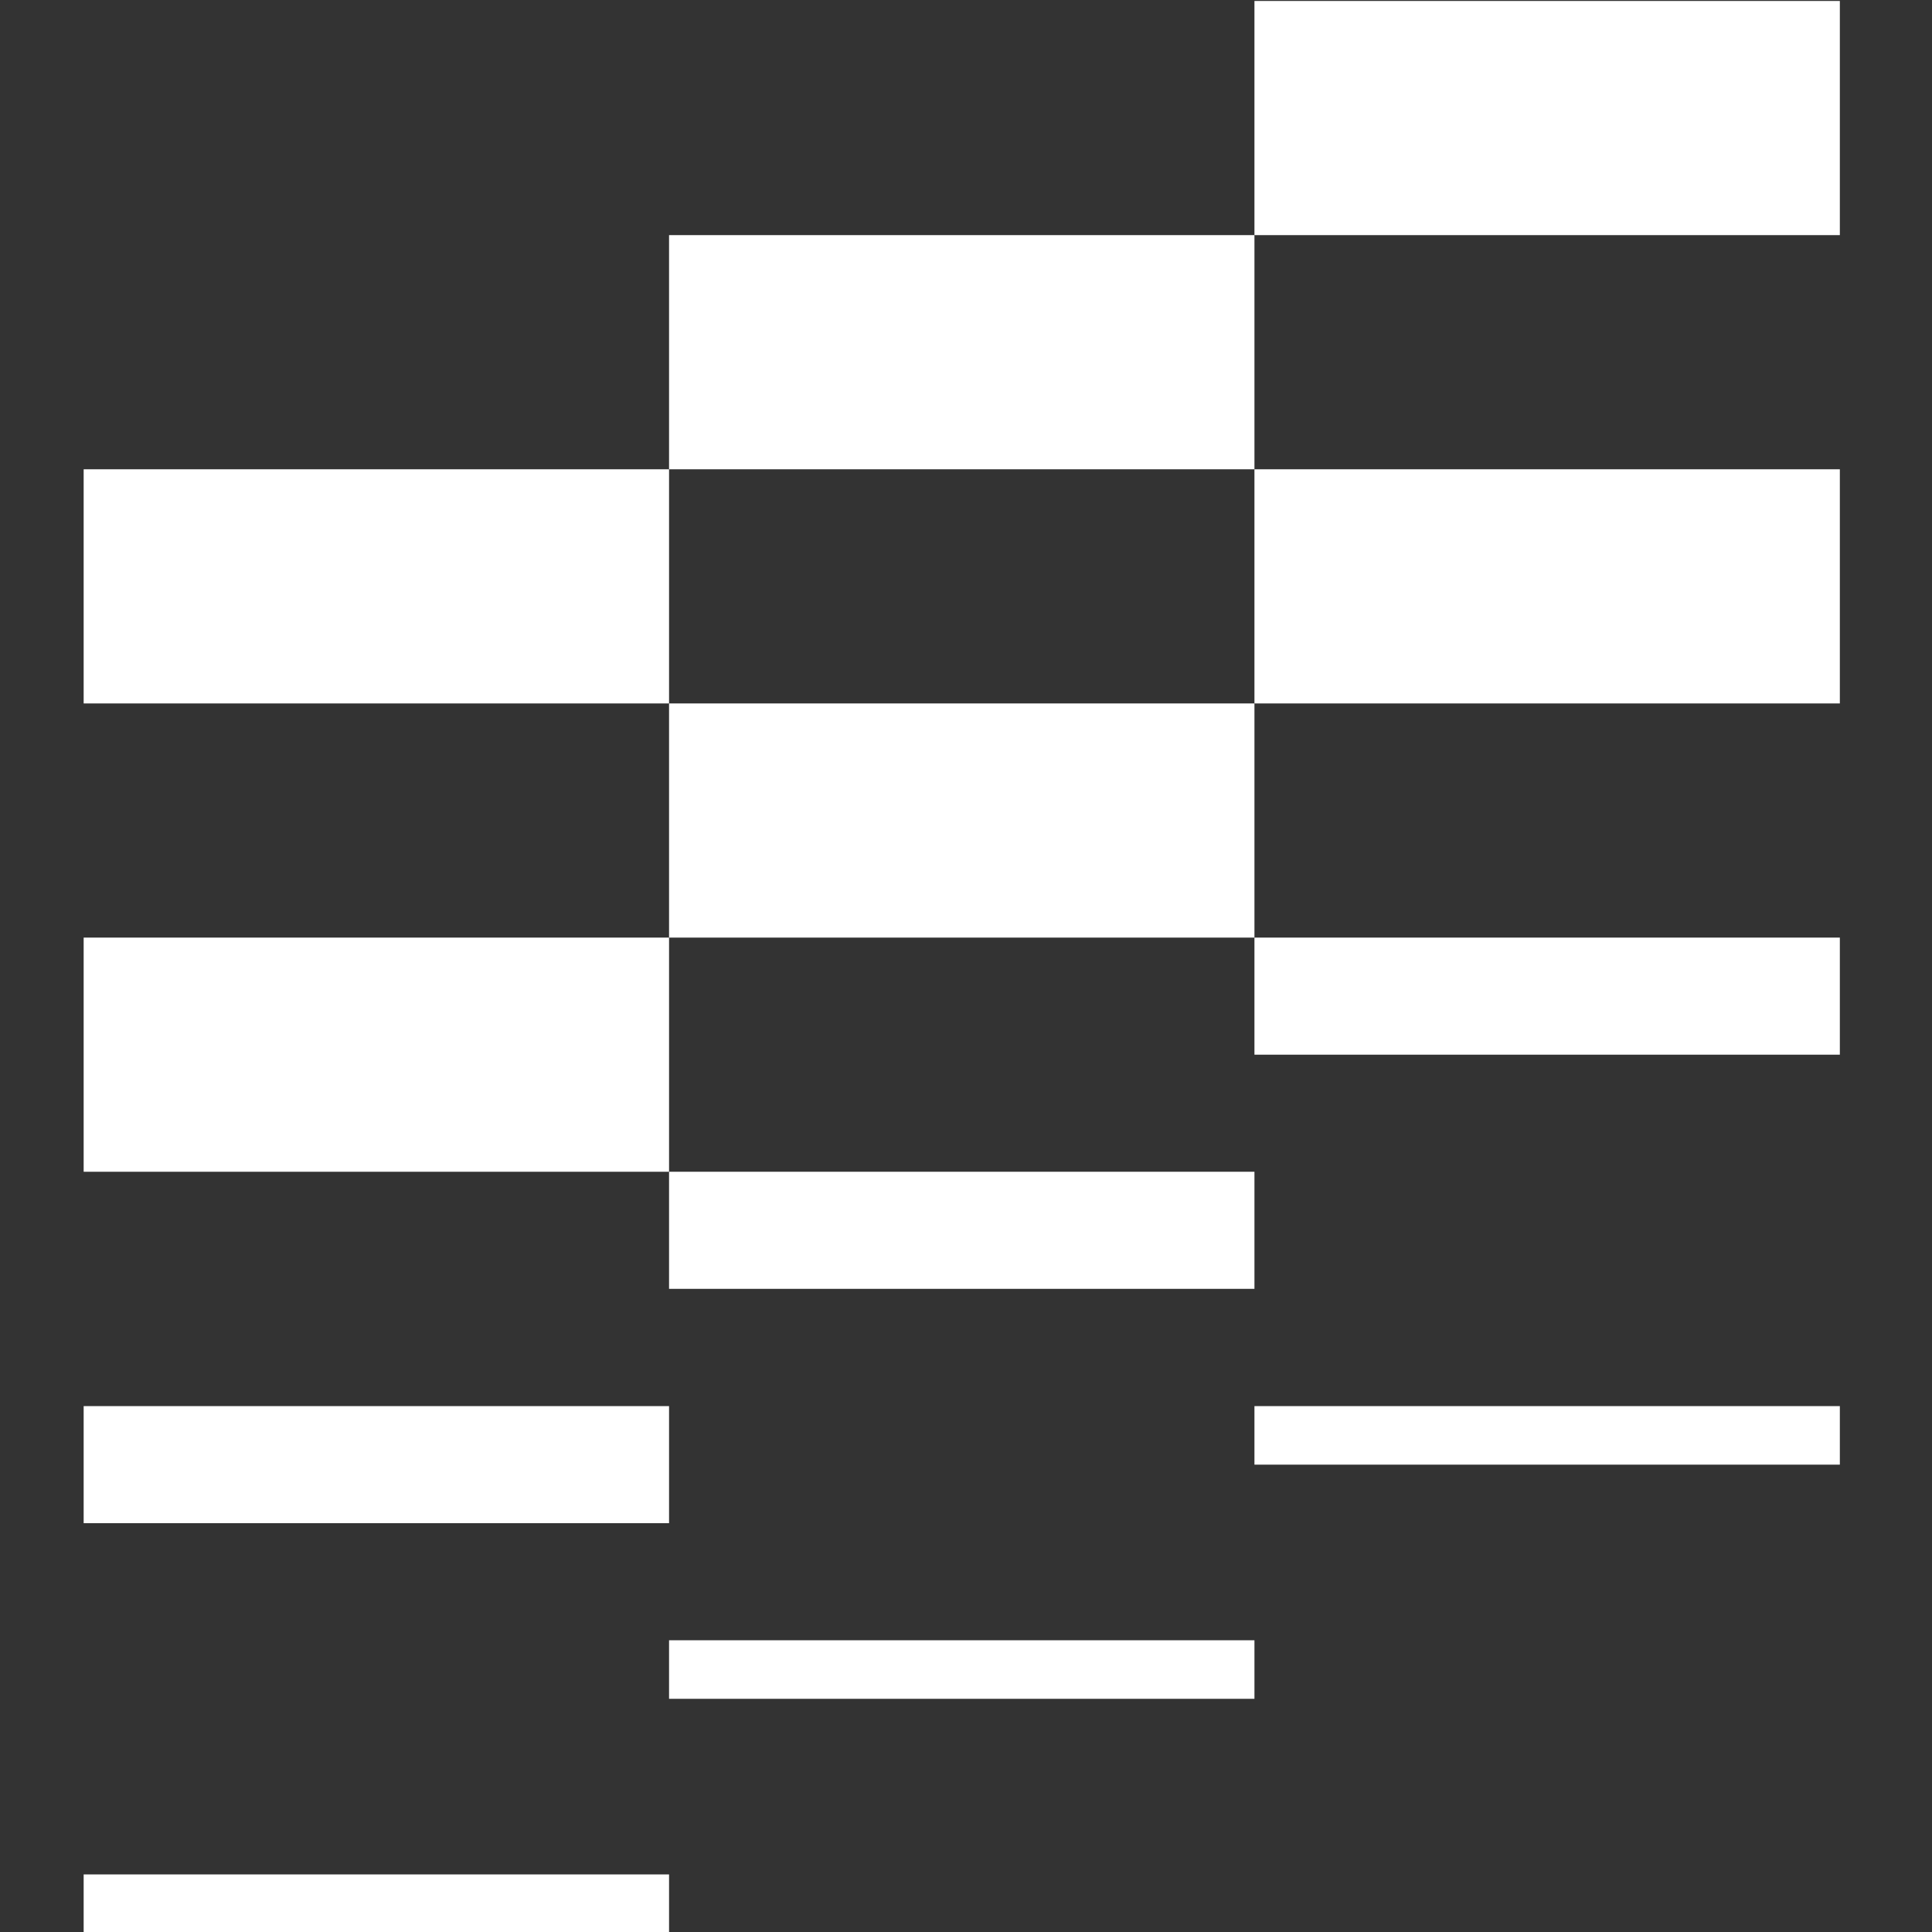
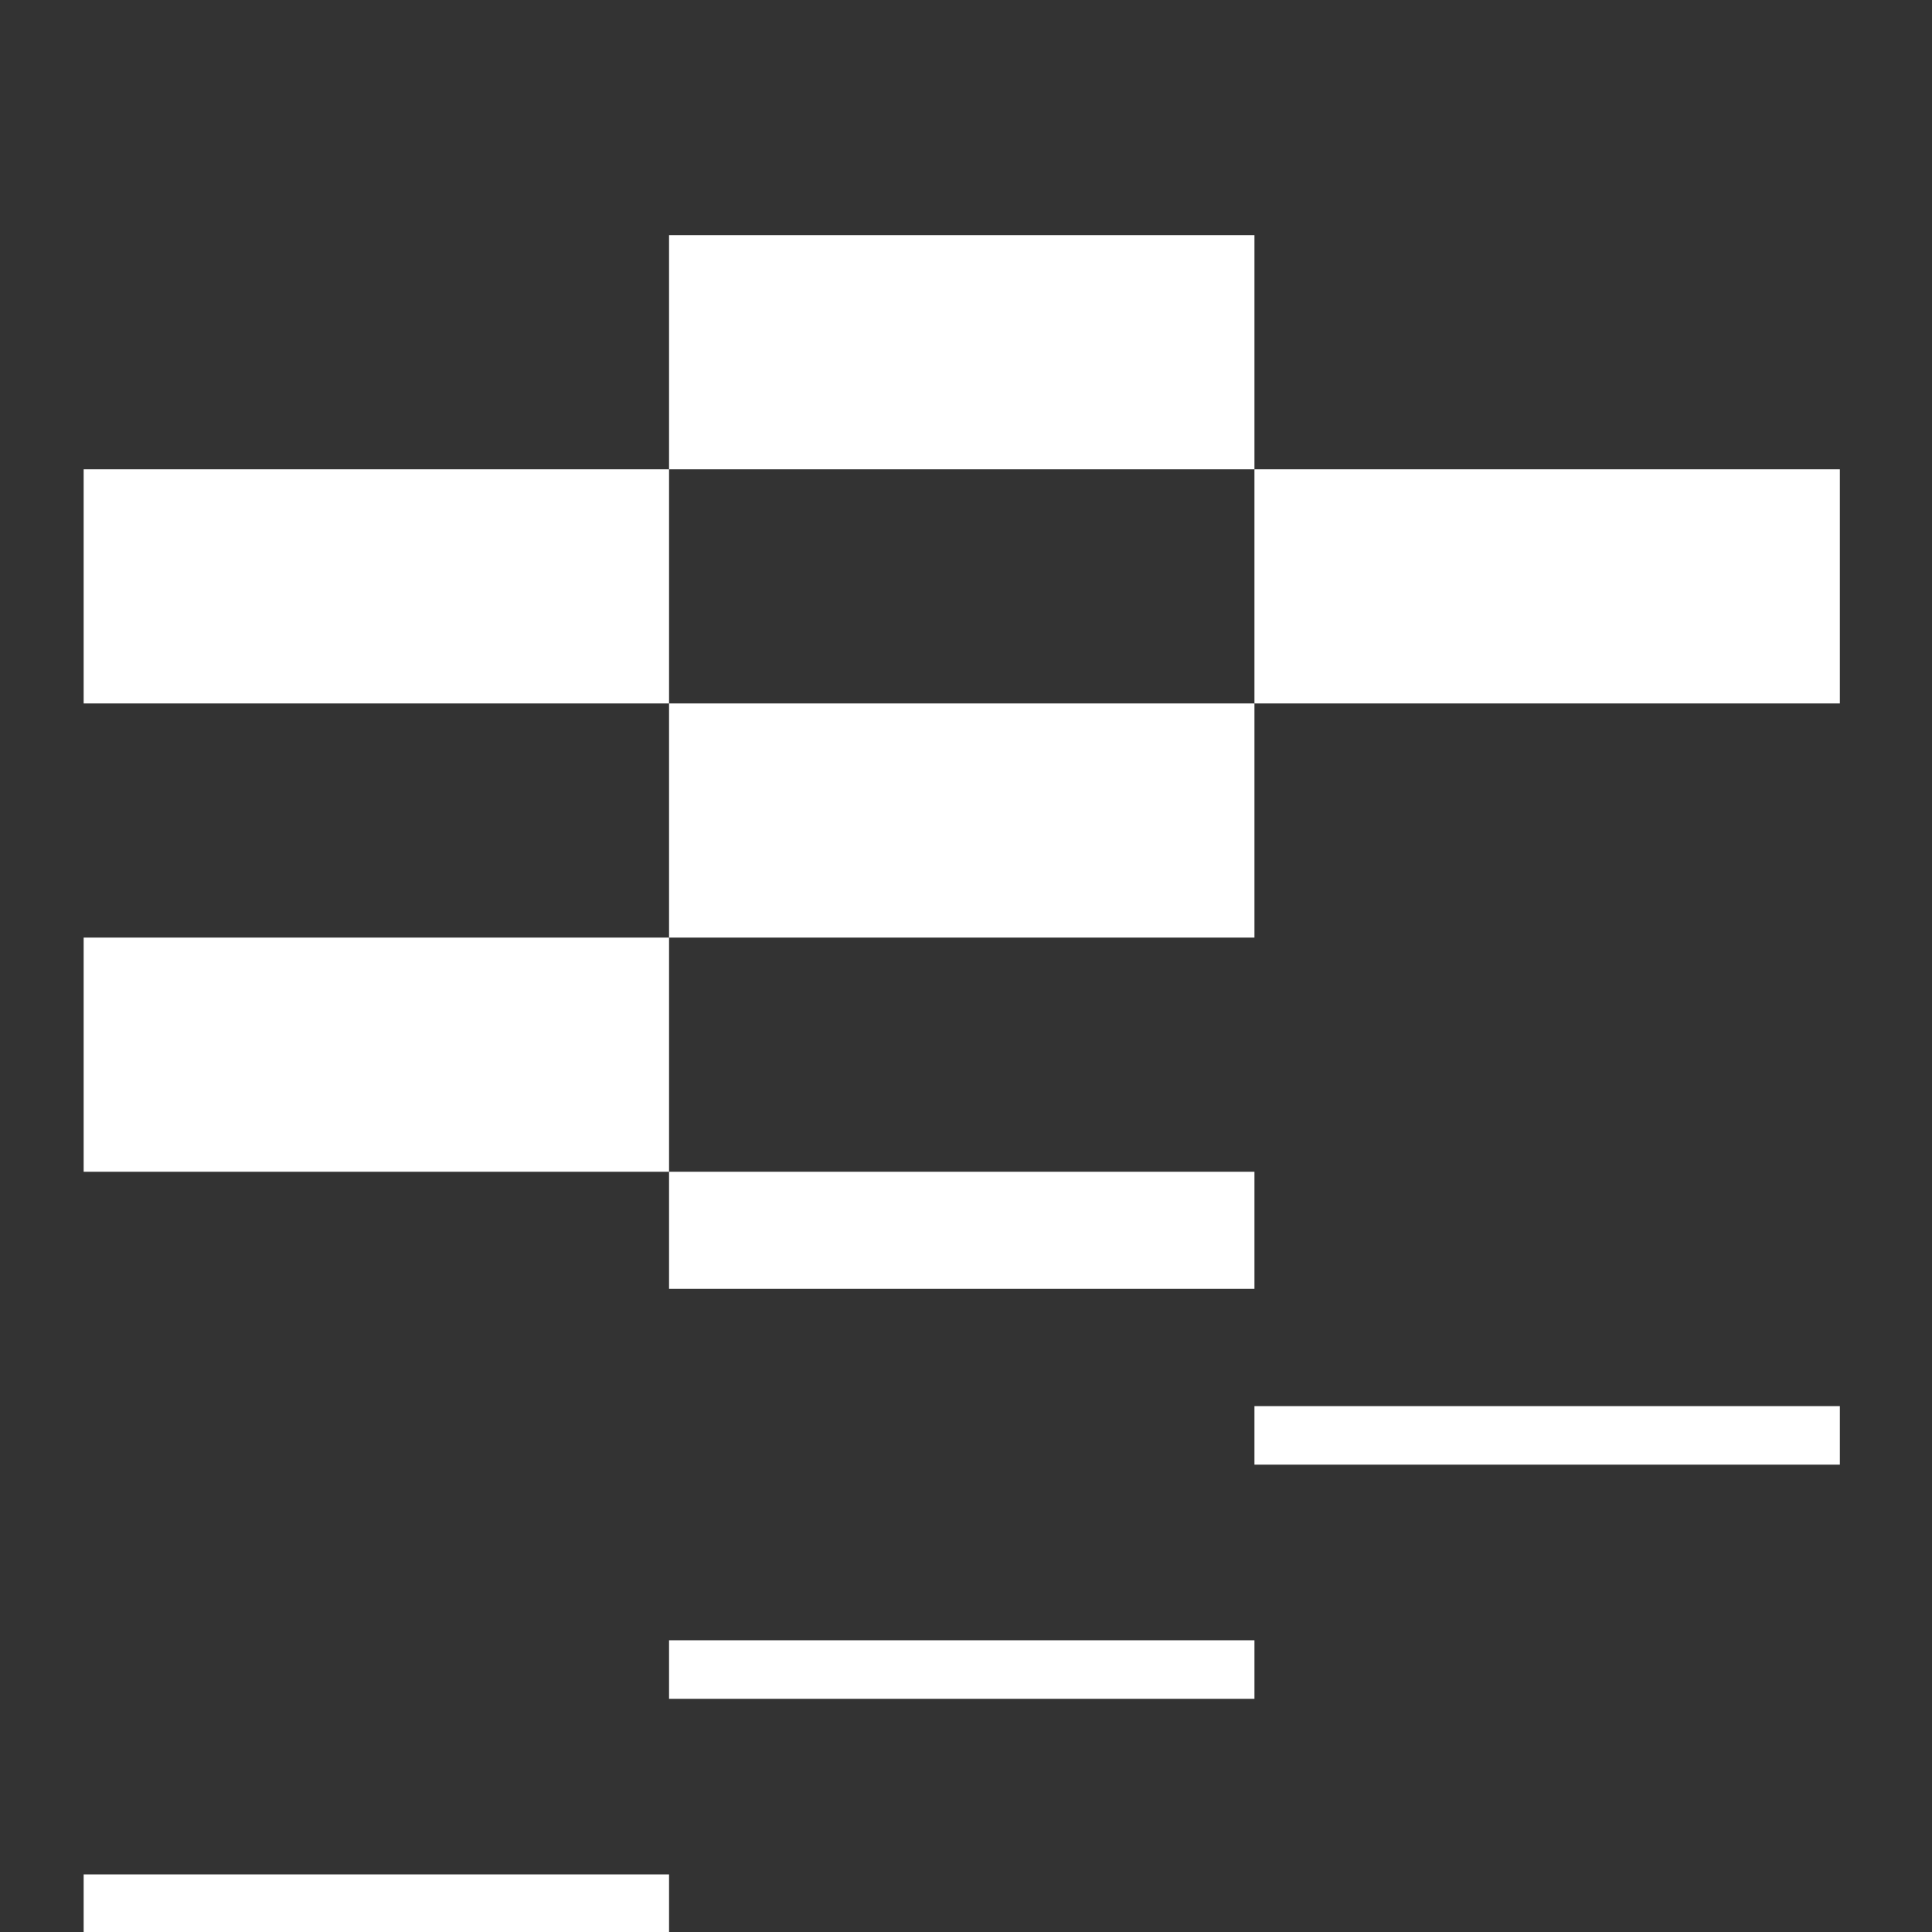
<svg xmlns="http://www.w3.org/2000/svg" version="1.1" viewBox="0 0 100 100">
  <rect x="0" y="0" width="100" height="100" fill="#333333" stroke="none" />
  <defs>
    <style>
      .cls-1 {
        fill: #fff;
      }
    </style>
  </defs>
  <g>
    <g id="Layer_1">
      <rect class="cls-1" x="4.33" y="24.29" width="30.3" height="12.12" />
      <rect class="cls-1" x="34.63" y="12.17" width="30.3" height="12.12" />
-       <rect class="cls-1" x="64.93" y=".05" width="30.3" height="12.12" />
      <rect class="cls-1" x="4.33" y="48.53" width="30.3" height="12.12" />
      <rect class="cls-1" x="34.63" y="36.41" width="30.3" height="12.12" />
      <rect class="cls-1" x="64.93" y="24.29" width="30.3" height="12.12" />
-       <rect class="cls-1" x="4.33" y="72.78" width="30.3" height="6.06" />
      <rect class="cls-1" x="34.63" y="60.65" width="30.3" height="6.06" />
-       <rect class="cls-1" x="64.93" y="48.53" width="30.3" height="6.06" />
      <rect class="cls-1" x="4.33" y="97.02" width="30.3" height="3.03" />
      <rect class="cls-1" x="34.63" y="84.9" width="30.3" height="3.03" />
      <rect class="cls-1" x="64.93" y="72.78" width="30.3" height="3.03" />
    </g>
  </g>
</svg>